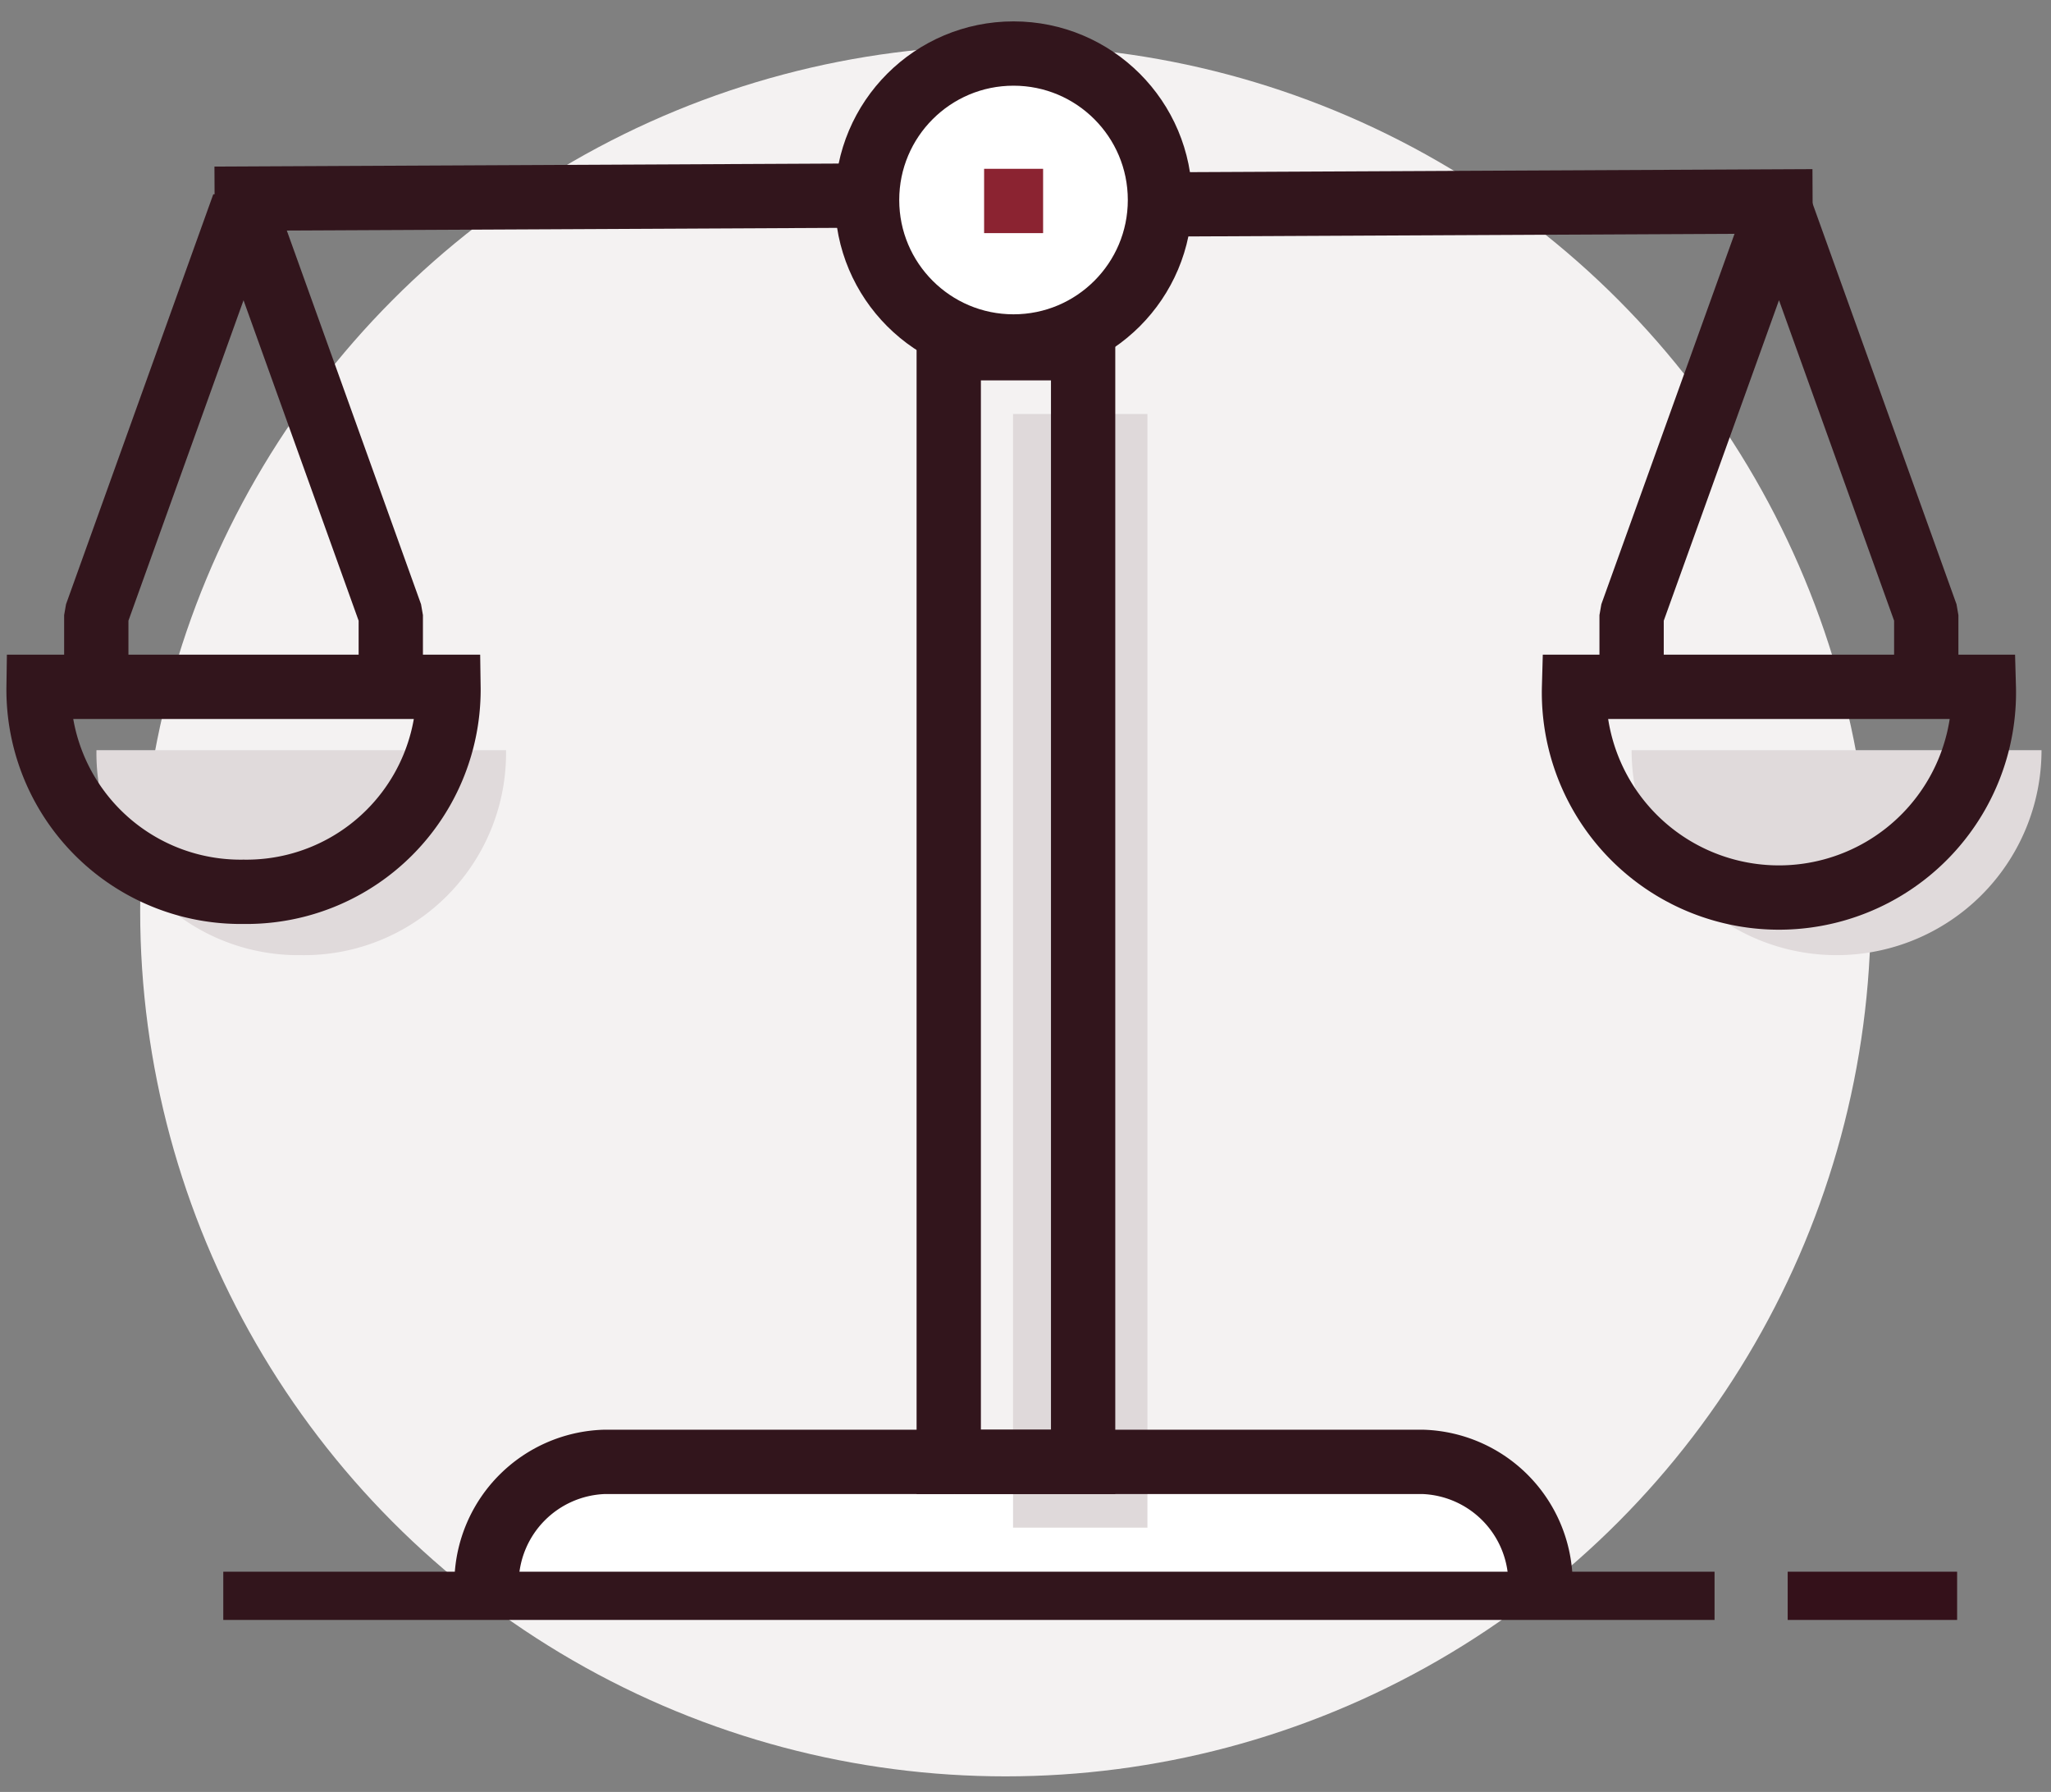
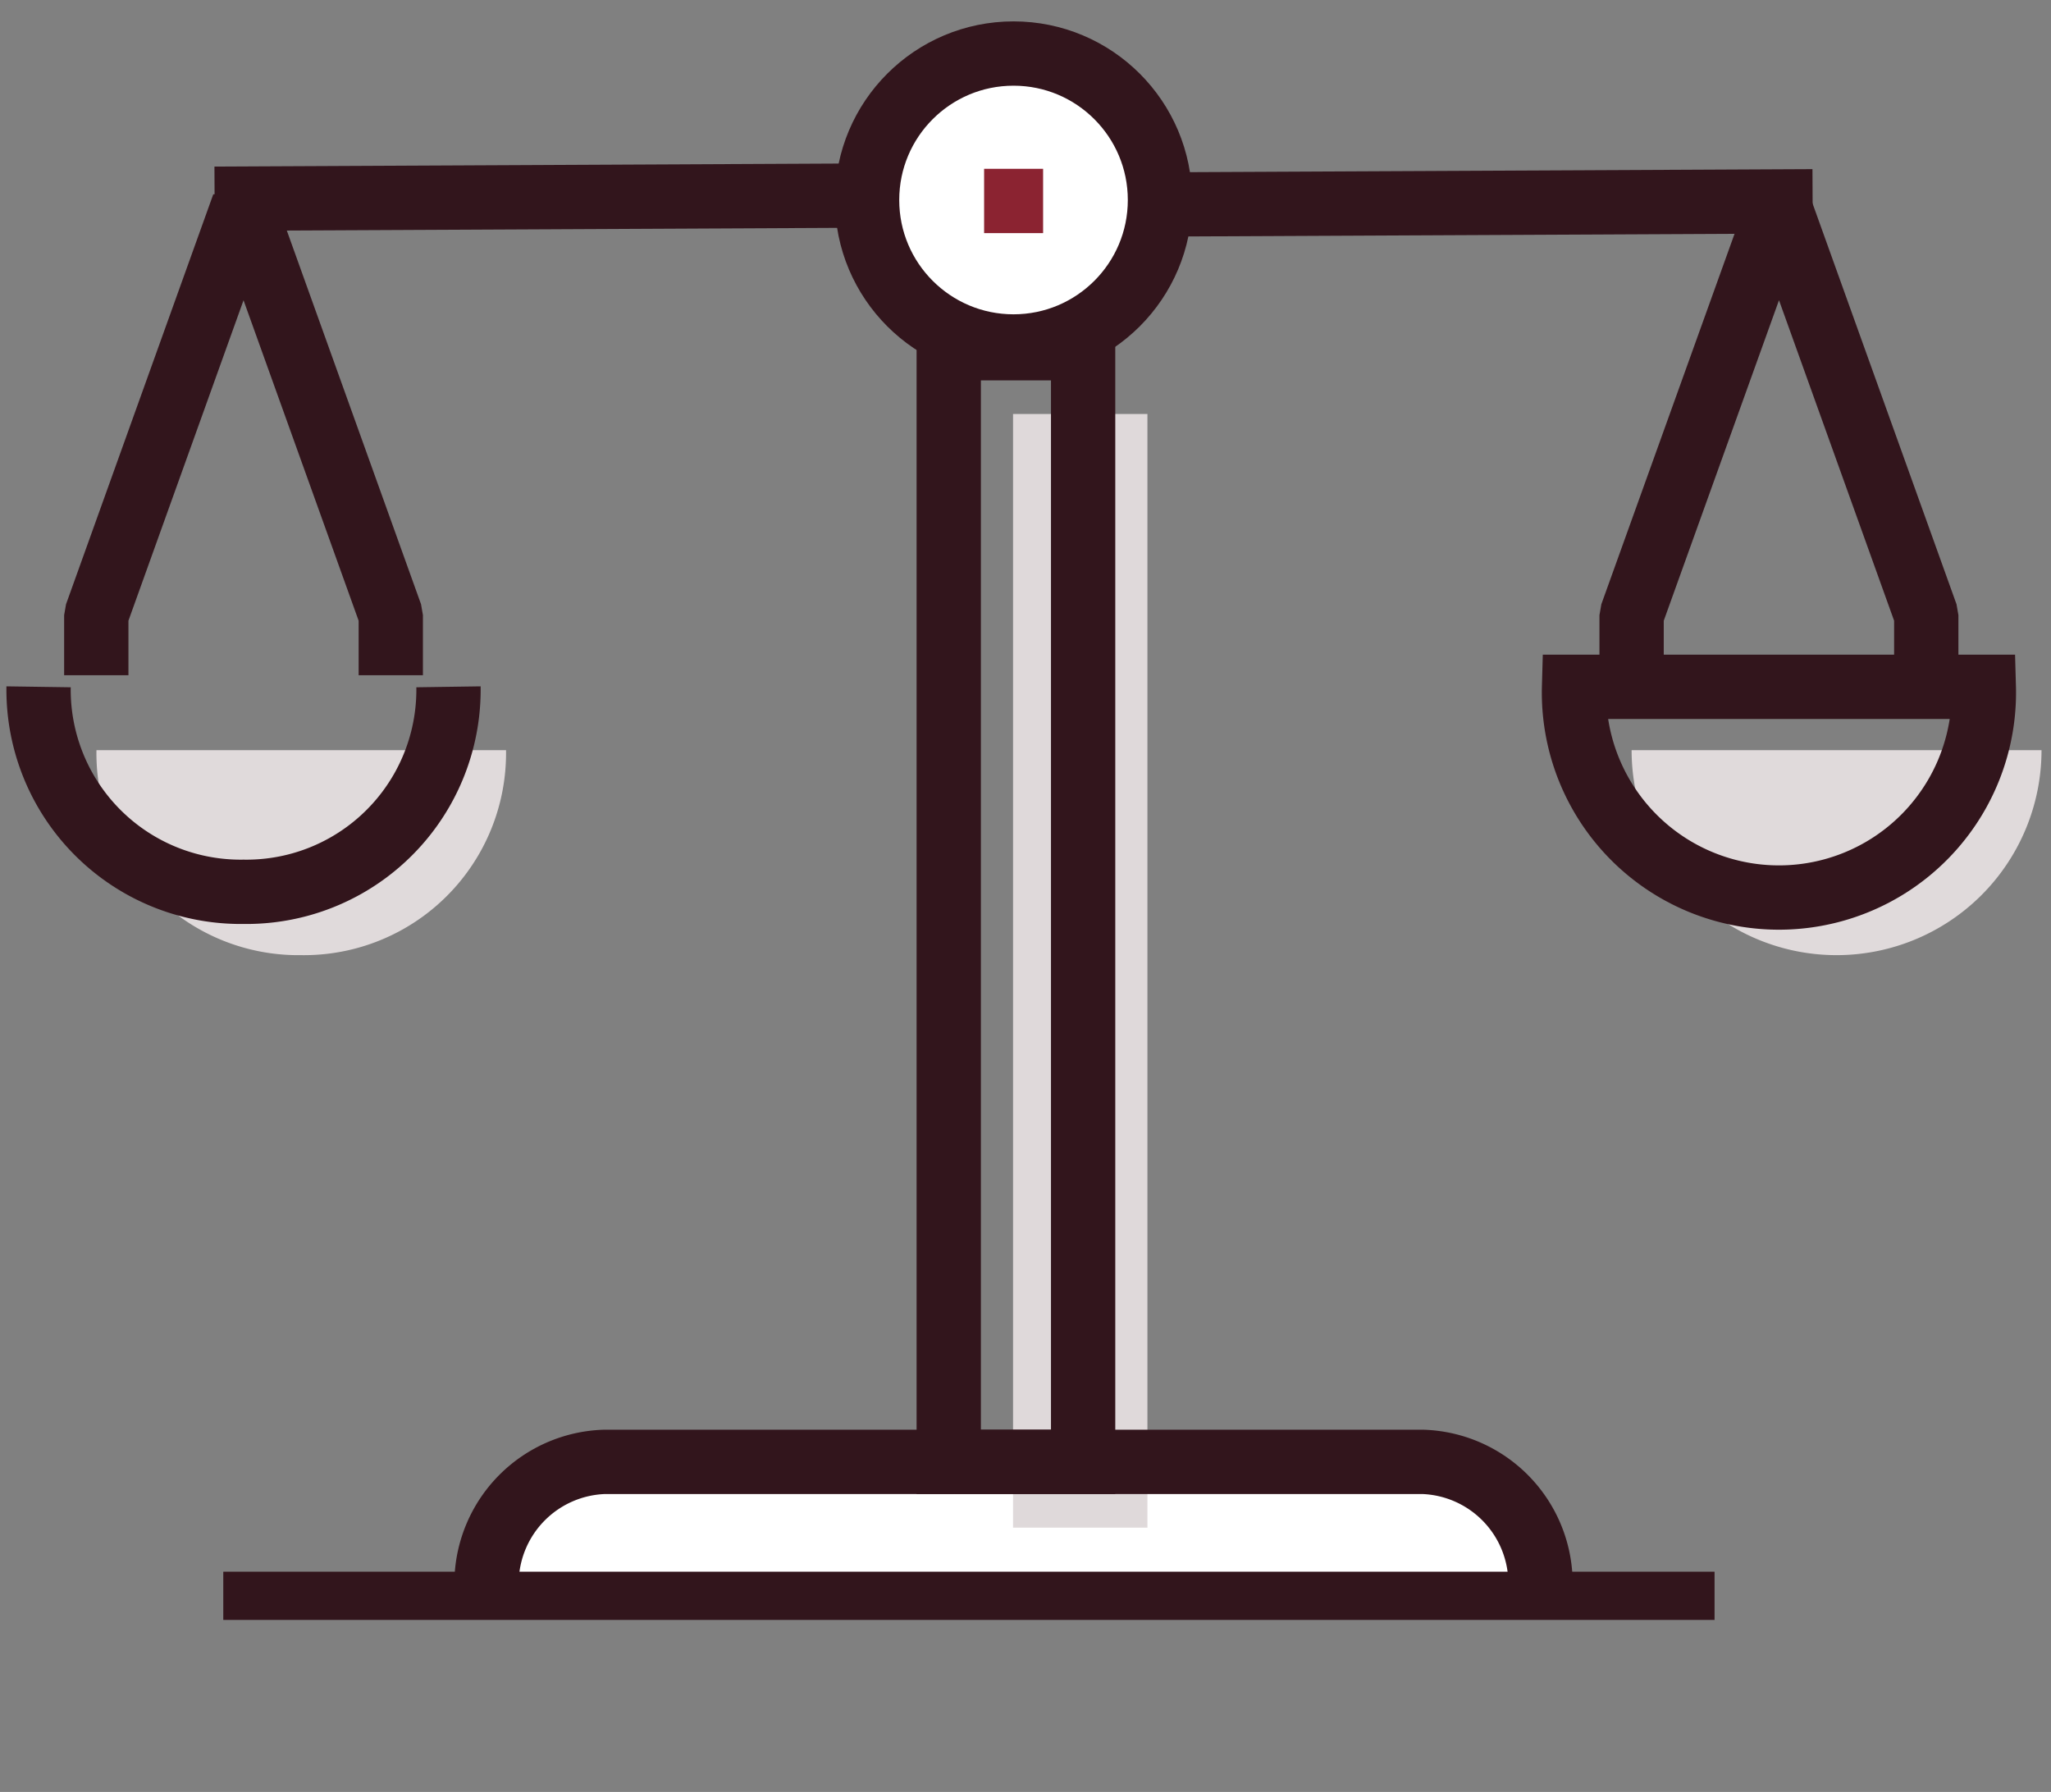
<svg xmlns="http://www.w3.org/2000/svg" viewBox="0 0 127.59 111.46">
  <rect x="0" y="0" width="127.59" height="111.46" fill="#808080" stroke="none" />
  <defs>
    <style>.cls-1{fill:#f4f2f2;}.cls-2{fill:#fff;}.cls-3{fill:#dfd9da;}.cls-4,.cls-5,.cls-6,.cls-7,.cls-9{fill:none;}.cls-4,.cls-6,.cls-7{stroke:#32151c;}.cls-4,.cls-5,.cls-6{stroke-miterlimit:10;}.cls-4,.cls-5,.cls-7{stroke-width:4px;}.cls-5{stroke:#8b2331;}.cls-6,.cls-9{stroke-width:3px;}.cls-7{stroke-linejoin:bevel;}.cls-8{fill:#e0dadb;}.cls-9{stroke:#34111a;stroke-linecap:square;}</style>
  </defs>
  <g id="Artwork">
-     <circle class="cls-1" cx="62.55" cy="56.66" r="53.83" />
    <path class="cls-2" d="M59.6,91.33H37.77a7.57,7.57,0,0,0-7.29,7.33H96a7.57,7.57,0,0,0-7.28-7.33H59.6" />
    <rect class="cls-3" x="63.02" y="25.75" width="8.36" height="69.27" />
    <circle class="cls-2" cx="63.55" cy="12.11" r="9.11" />
    <line class="cls-4" x1="71.19" y1="12.72" x2="112.76" y2="12.52" />
    <line class="cls-4" x1="13.35" y1="12.36" x2="54.91" y2="12.16" />
    <path class="cls-4" d="M30.27,98.26a7.58,7.58,0,0,1,7.29-7.33H59.39" />
    <path class="cls-4" d="M59.39,90.93H88.55a7.57,7.57,0,0,1,7.28,7.33" />
    <line class="cls-5" x1="61.22" y1="12.5" x2="64.89" y2="12.5" />
    <circle class="cls-4" cx="63.05" cy="12.44" r="9.11" />
    <line class="cls-6" x1="13.89" y1="99.26" x2="106.66" y2="99.26" />
    <polyline class="cls-7" points="119.83 42 119.83 38.26 110.67 12.76 101.5 38.26 101.5 42" />
    <path class="cls-8" d="M127,46.66a12.75,12.75,0,0,1-25.5,0Z" />
    <path class="cls-4" d="M123.41,42.72a12.75,12.75,0,1,1-25.49,0Z" />
    <polyline class="cls-7" points="24.31 42 24.31 38.26 15.15 12.76 5.99 38.26 5.99 42" />
    <path class="cls-8" d="M31.48,46.66A12.57,12.57,0,0,1,18.73,59.41,12.56,12.56,0,0,1,6,46.66Z" />
-     <path class="cls-4" d="M27.9,42.72A12.57,12.57,0,0,1,15.15,55.47,12.57,12.57,0,0,1,2.4,42.72Z" />
+     <path class="cls-4" d="M27.9,42.72A12.57,12.57,0,0,1,15.15,55.47,12.57,12.57,0,0,1,2.4,42.72" />
    <rect class="cls-4" x="59.02" y="21.66" width="8.36" height="69.27" />
-     <line class="cls-9" x1="112.71" y1="99.26" x2="120.25" y2="99.26" />
  </g>
</svg>